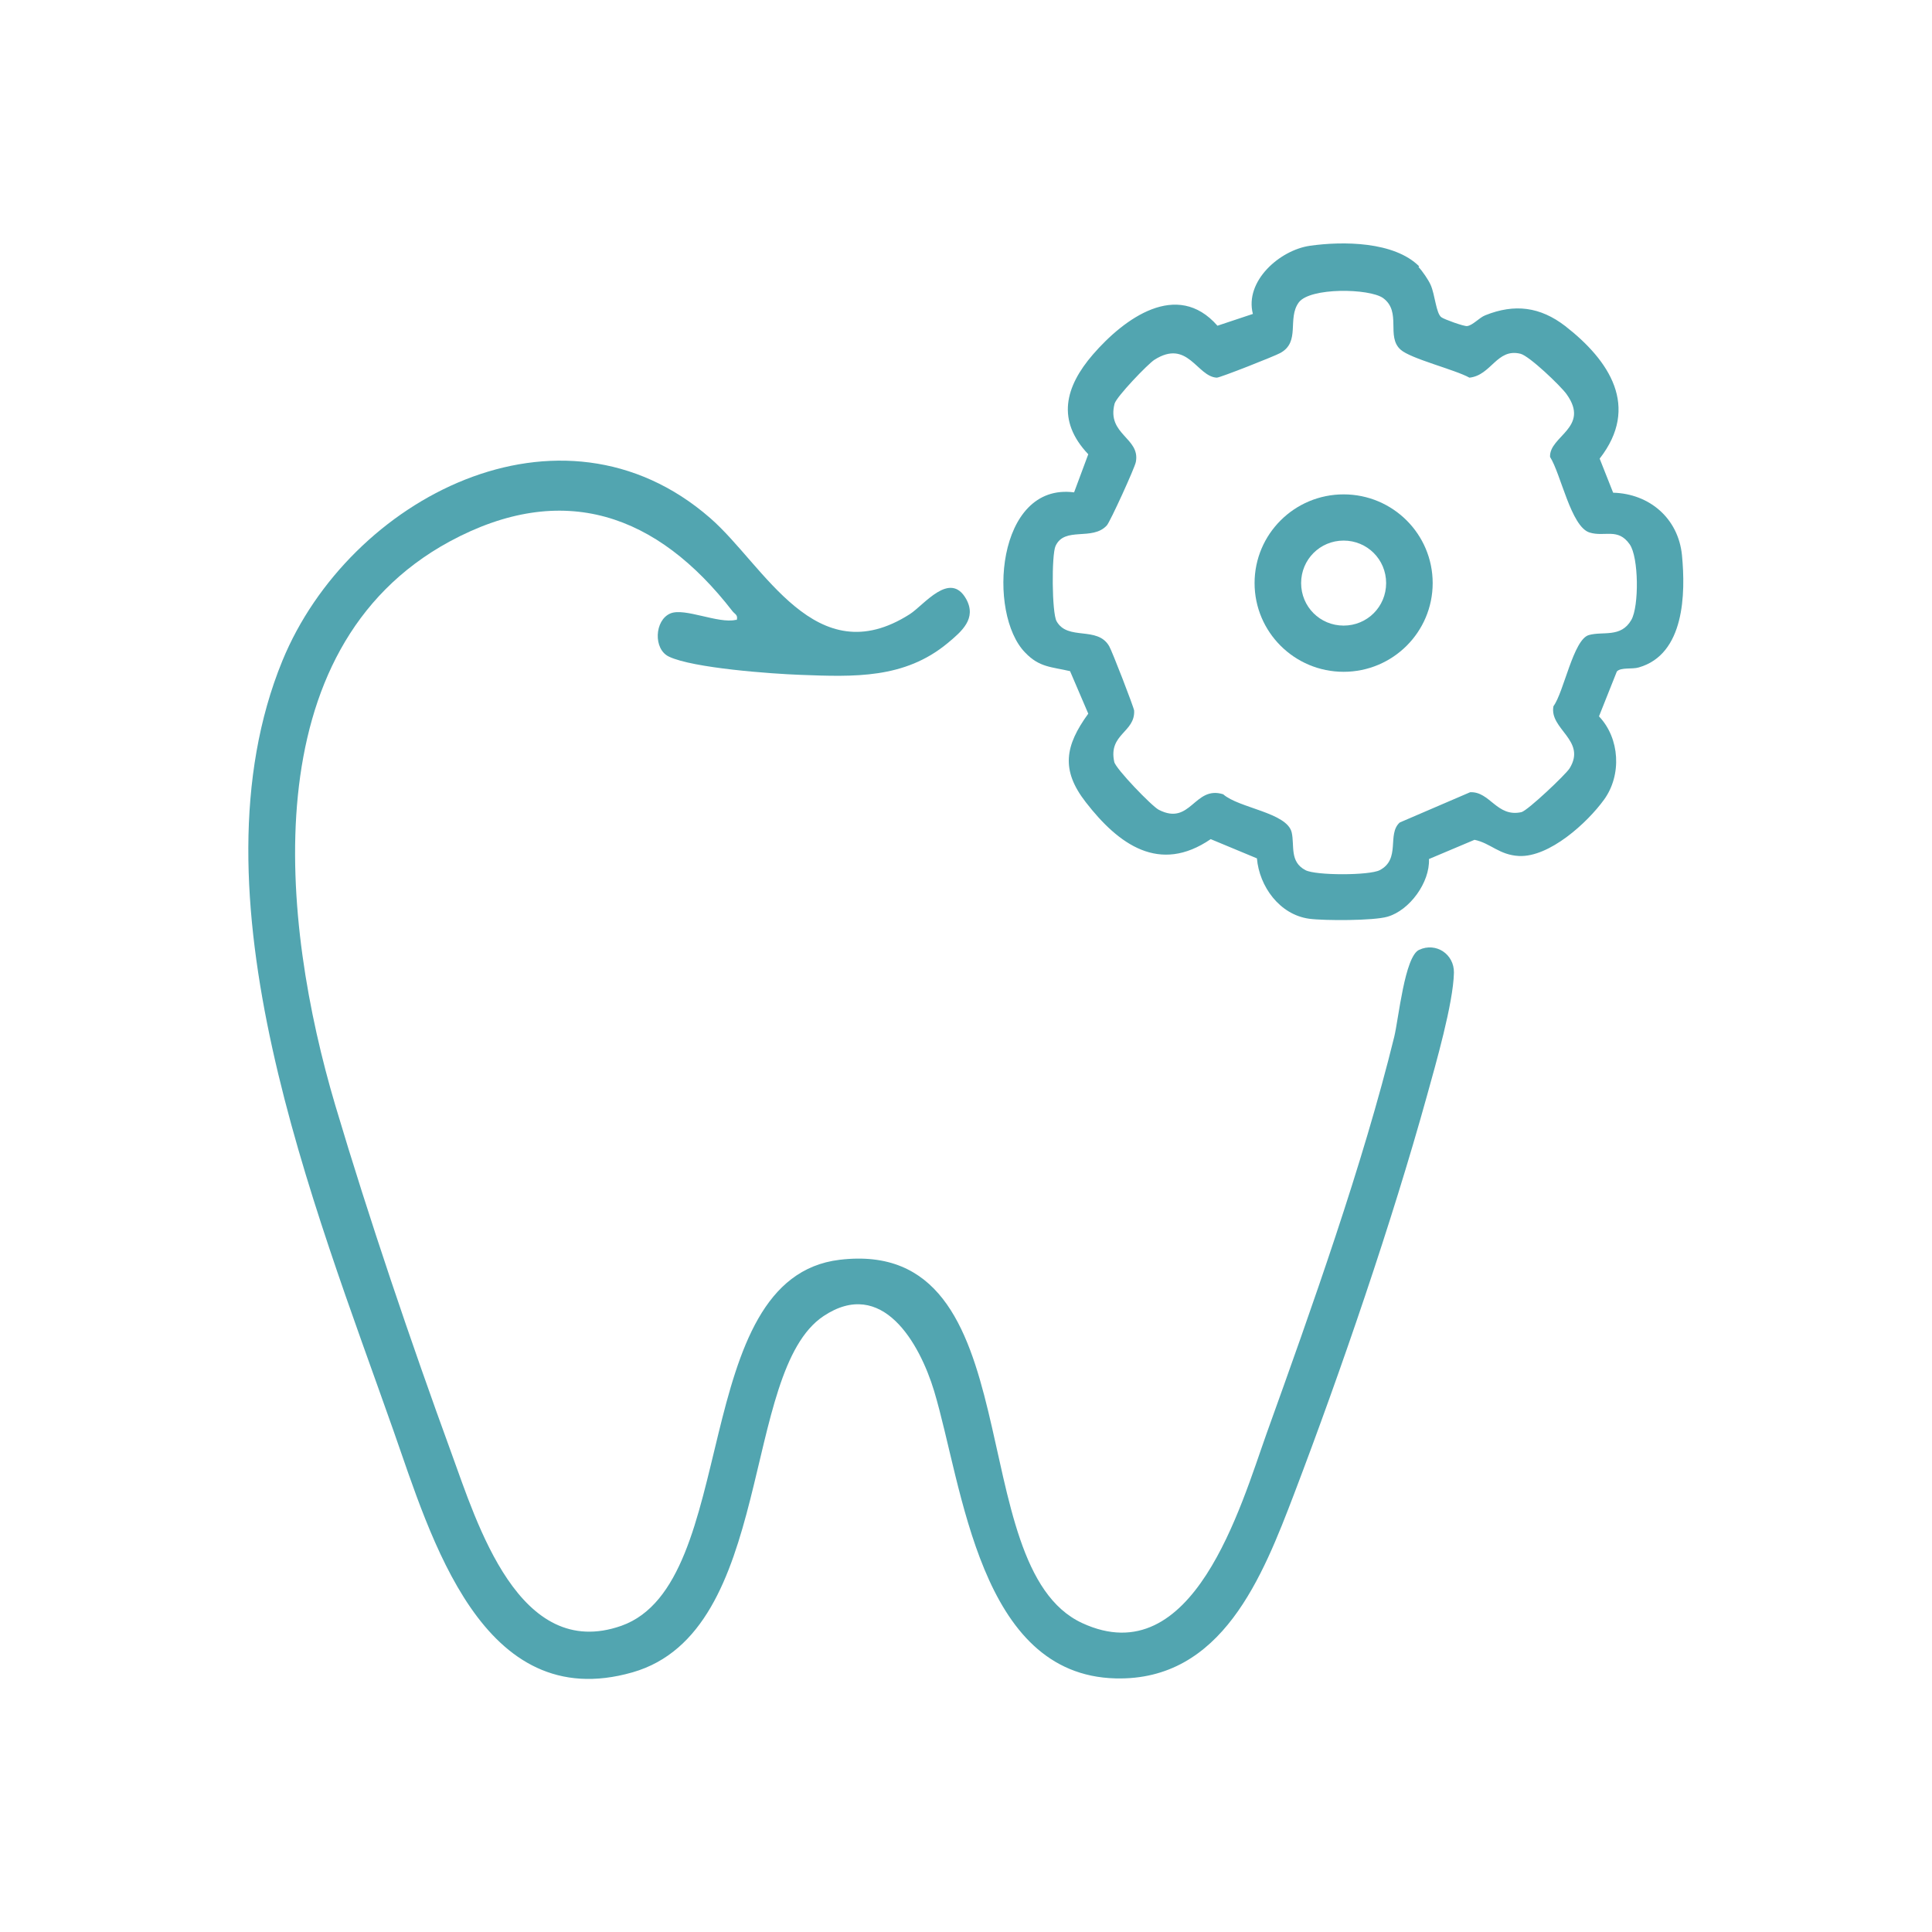
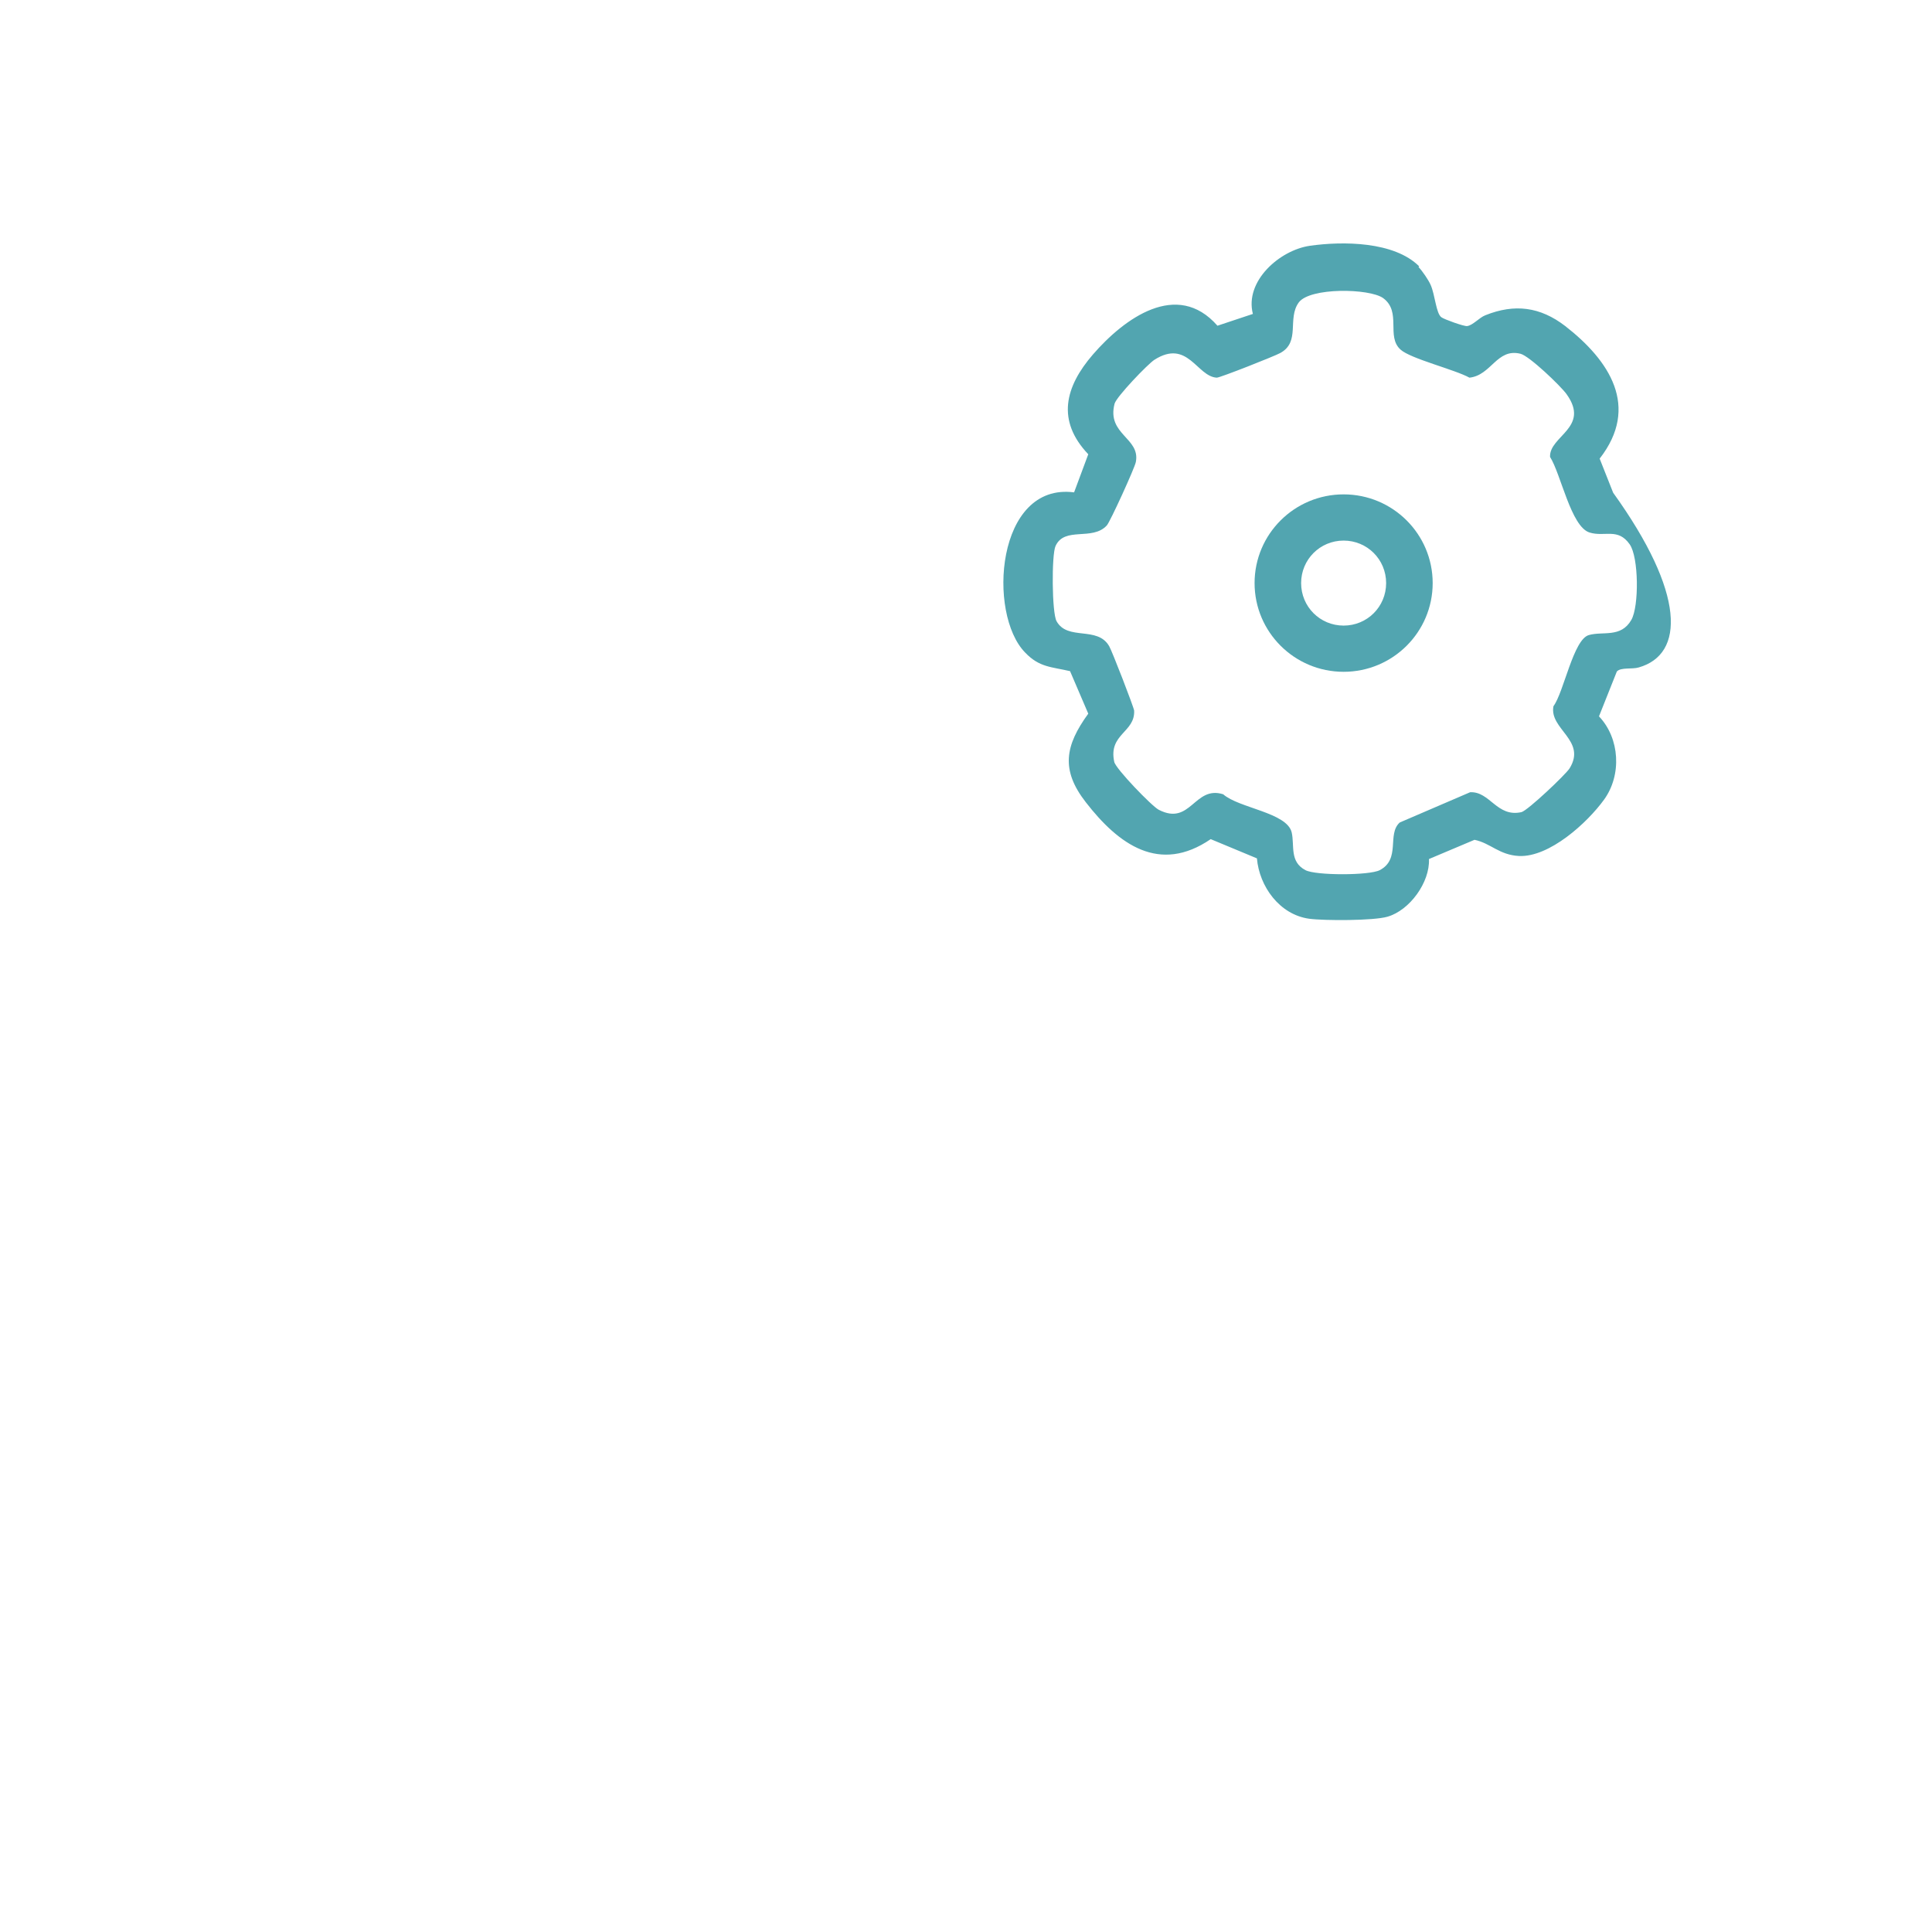
<svg xmlns="http://www.w3.org/2000/svg" width="98" height="98" viewBox="0 0 98 98" fill="none">
-   <path d="M37.373 31.443C37.442 31.187 37.27 31.152 37.151 30.998C33.352 26.088 28.578 24.343 22.795 27.474C12.768 32.932 14.257 46.809 17.012 56.083C18.723 61.832 20.844 68.077 22.898 73.707C24.198 77.266 26.32 84.298 31.521 82.467C37.596 80.311 34.875 64.826 42.592 63.902C52.499 62.721 48.683 79.456 54.894 82.33C60.524 84.931 62.936 76.393 64.254 72.697C66.53 66.366 69.13 59.077 70.722 52.592C70.944 51.685 71.252 48.503 71.988 48.178C72.843 47.784 73.767 48.4 73.75 49.341C73.716 50.898 72.826 53.978 72.381 55.586C70.602 62.003 68.035 69.497 65.657 75.743C64.049 79.952 61.995 85.273 56.588 85.136C49.659 84.965 48.837 75.4 47.383 70.558C46.647 68.129 44.748 64.775 41.771 66.76C37.544 69.583 39.307 82.758 32.086 84.828C24.438 87.019 21.854 77.95 19.955 72.56C15.934 61.13 9.483 45.337 14.325 33.514C17.713 25.266 28.441 19.671 36.021 26.276C38.776 28.671 41.36 34.215 46.151 31.152C46.87 30.691 48.187 28.928 49.008 30.383C49.556 31.375 48.786 32.025 48.067 32.624C45.877 34.438 43.328 34.335 40.607 34.232C39.153 34.181 35.149 33.89 33.934 33.308C33.13 32.932 33.198 31.46 34.002 31.118C34.721 30.81 36.432 31.649 37.322 31.443H37.373Z" fill="#52A5B0" />
-   <path d="M71.953 13.545C72.142 13.733 72.467 14.213 72.569 14.452C72.792 14.948 72.843 15.906 73.117 16.095C73.254 16.197 74.246 16.557 74.417 16.54C74.708 16.505 75.033 16.112 75.341 15.992C76.83 15.393 78.13 15.564 79.397 16.54C81.638 18.285 83.195 20.629 81.142 23.264L81.826 24.992C83.674 25.044 85.129 26.293 85.317 28.158C85.505 30.108 85.454 33.188 83.127 33.855C82.784 33.958 82.22 33.838 82.014 34.061L81.108 36.337C82.168 37.449 82.271 39.314 81.364 40.563C80.509 41.743 78.592 43.489 77.052 43.42C76.043 43.369 75.615 42.77 74.794 42.599L72.484 43.574C72.535 44.755 71.508 46.175 70.379 46.5C69.678 46.706 67.18 46.706 66.41 46.603C64.904 46.398 63.877 44.96 63.757 43.54L61.413 42.565C58.812 44.344 56.742 42.839 55.082 40.7C53.799 39.057 54.022 37.825 55.202 36.2L54.278 34.044C53.32 33.821 52.721 33.855 52.002 33.103C50.069 31.135 50.531 24.462 54.483 24.975L55.202 23.042C53.577 21.331 54.022 19.619 55.442 17.977C57.016 16.163 59.702 14.178 61.755 16.522L63.552 15.924C63.124 14.264 64.904 12.69 66.444 12.467C68.121 12.228 70.722 12.245 71.988 13.511L71.953 13.545ZM71.029 41.709L74.571 40.186C75.581 40.135 75.923 41.47 77.172 41.196C77.48 41.127 79.431 39.279 79.619 38.971C80.492 37.551 78.575 36.987 78.798 35.823C79.328 35.105 79.807 32.435 80.594 32.213C81.313 32.008 82.22 32.367 82.75 31.443C83.144 30.758 83.127 28.26 82.665 27.61C82.066 26.755 81.398 27.251 80.629 27.011C79.687 26.72 79.174 24.034 78.626 23.178C78.575 22.118 80.68 21.69 79.465 19.996C79.174 19.585 77.566 18.045 77.121 17.943C75.923 17.652 75.649 19.038 74.537 19.157C73.801 18.747 71.56 18.199 71.046 17.737C70.294 17.07 71.115 15.821 70.157 15.119C69.455 14.623 66.444 14.572 65.879 15.342C65.28 16.163 65.982 17.344 64.938 17.908C64.664 18.062 61.892 19.157 61.721 19.157C60.712 19.106 60.25 17.173 58.556 18.251C58.214 18.473 56.639 20.116 56.537 20.475C56.126 22.049 57.854 22.203 57.615 23.435C57.563 23.726 56.314 26.464 56.143 26.652C55.407 27.456 54.004 26.686 53.542 27.696C53.337 28.14 53.354 31.084 53.594 31.511C54.158 32.521 55.664 31.734 56.263 32.778C56.4 33 57.512 35.874 57.529 36.046C57.581 37.158 56.212 37.226 56.52 38.646C56.588 38.989 58.436 40.905 58.778 41.076C60.404 41.914 60.575 39.827 62.046 40.289C62.834 40.991 65.28 41.213 65.52 42.222C65.674 42.89 65.4 43.711 66.221 44.139C66.735 44.413 69.455 44.413 69.986 44.139C71.064 43.574 70.345 42.325 70.995 41.726L71.029 41.709Z" fill="#52A5B0" />
+   <path d="M71.953 13.545C72.142 13.733 72.467 14.213 72.569 14.452C72.792 14.948 72.843 15.906 73.117 16.095C73.254 16.197 74.246 16.557 74.417 16.54C74.708 16.505 75.033 16.112 75.341 15.992C76.83 15.393 78.13 15.564 79.397 16.54C81.638 18.285 83.195 20.629 81.142 23.264L81.826 24.992C85.505 30.108 85.454 33.188 83.127 33.855C82.784 33.958 82.22 33.838 82.014 34.061L81.108 36.337C82.168 37.449 82.271 39.314 81.364 40.563C80.509 41.743 78.592 43.489 77.052 43.42C76.043 43.369 75.615 42.77 74.794 42.599L72.484 43.574C72.535 44.755 71.508 46.175 70.379 46.5C69.678 46.706 67.18 46.706 66.41 46.603C64.904 46.398 63.877 44.96 63.757 43.54L61.413 42.565C58.812 44.344 56.742 42.839 55.082 40.7C53.799 39.057 54.022 37.825 55.202 36.2L54.278 34.044C53.32 33.821 52.721 33.855 52.002 33.103C50.069 31.135 50.531 24.462 54.483 24.975L55.202 23.042C53.577 21.331 54.022 19.619 55.442 17.977C57.016 16.163 59.702 14.178 61.755 16.522L63.552 15.924C63.124 14.264 64.904 12.69 66.444 12.467C68.121 12.228 70.722 12.245 71.988 13.511L71.953 13.545ZM71.029 41.709L74.571 40.186C75.581 40.135 75.923 41.47 77.172 41.196C77.48 41.127 79.431 39.279 79.619 38.971C80.492 37.551 78.575 36.987 78.798 35.823C79.328 35.105 79.807 32.435 80.594 32.213C81.313 32.008 82.22 32.367 82.75 31.443C83.144 30.758 83.127 28.26 82.665 27.61C82.066 26.755 81.398 27.251 80.629 27.011C79.687 26.72 79.174 24.034 78.626 23.178C78.575 22.118 80.68 21.69 79.465 19.996C79.174 19.585 77.566 18.045 77.121 17.943C75.923 17.652 75.649 19.038 74.537 19.157C73.801 18.747 71.56 18.199 71.046 17.737C70.294 17.07 71.115 15.821 70.157 15.119C69.455 14.623 66.444 14.572 65.879 15.342C65.28 16.163 65.982 17.344 64.938 17.908C64.664 18.062 61.892 19.157 61.721 19.157C60.712 19.106 60.25 17.173 58.556 18.251C58.214 18.473 56.639 20.116 56.537 20.475C56.126 22.049 57.854 22.203 57.615 23.435C57.563 23.726 56.314 26.464 56.143 26.652C55.407 27.456 54.004 26.686 53.542 27.696C53.337 28.14 53.354 31.084 53.594 31.511C54.158 32.521 55.664 31.734 56.263 32.778C56.4 33 57.512 35.874 57.529 36.046C57.581 37.158 56.212 37.226 56.52 38.646C56.588 38.989 58.436 40.905 58.778 41.076C60.404 41.914 60.575 39.827 62.046 40.289C62.834 40.991 65.28 41.213 65.52 42.222C65.674 42.89 65.4 43.711 66.221 44.139C66.735 44.413 69.455 44.413 69.986 44.139C71.064 43.574 70.345 42.325 70.995 41.726L71.029 41.709Z" fill="#52A5B0" />
  <path d="M72.672 29.577C72.672 32.058 70.653 34.077 68.155 34.077C65.657 34.077 63.638 32.058 63.638 29.577C63.638 27.096 65.657 25.077 68.155 25.077C70.653 25.077 72.672 27.096 72.672 29.577ZM70.311 29.577C70.311 28.38 69.353 27.421 68.155 27.421C66.957 27.421 65.999 28.38 65.999 29.577C65.999 30.775 66.957 31.733 68.155 31.733C69.353 31.733 70.311 30.775 70.311 29.577Z" fill="#52A5B0" />
</svg>